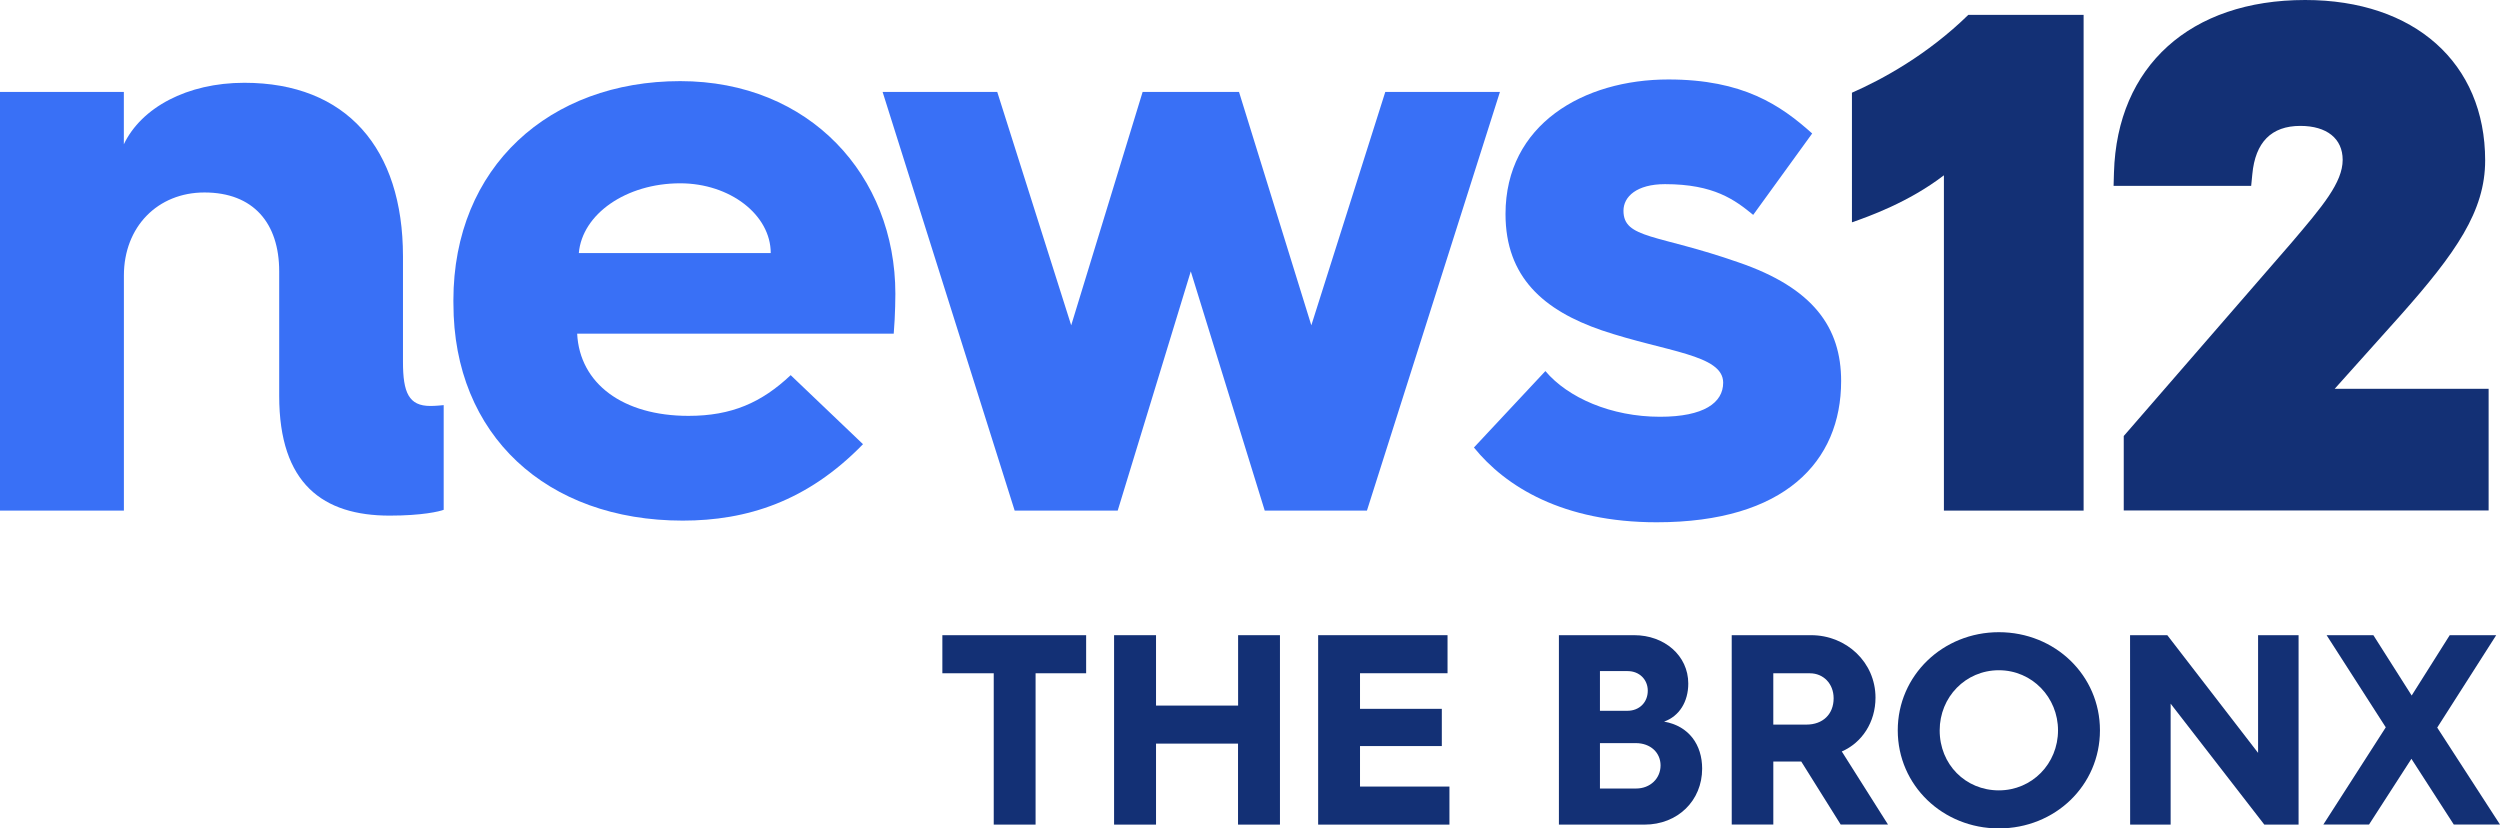
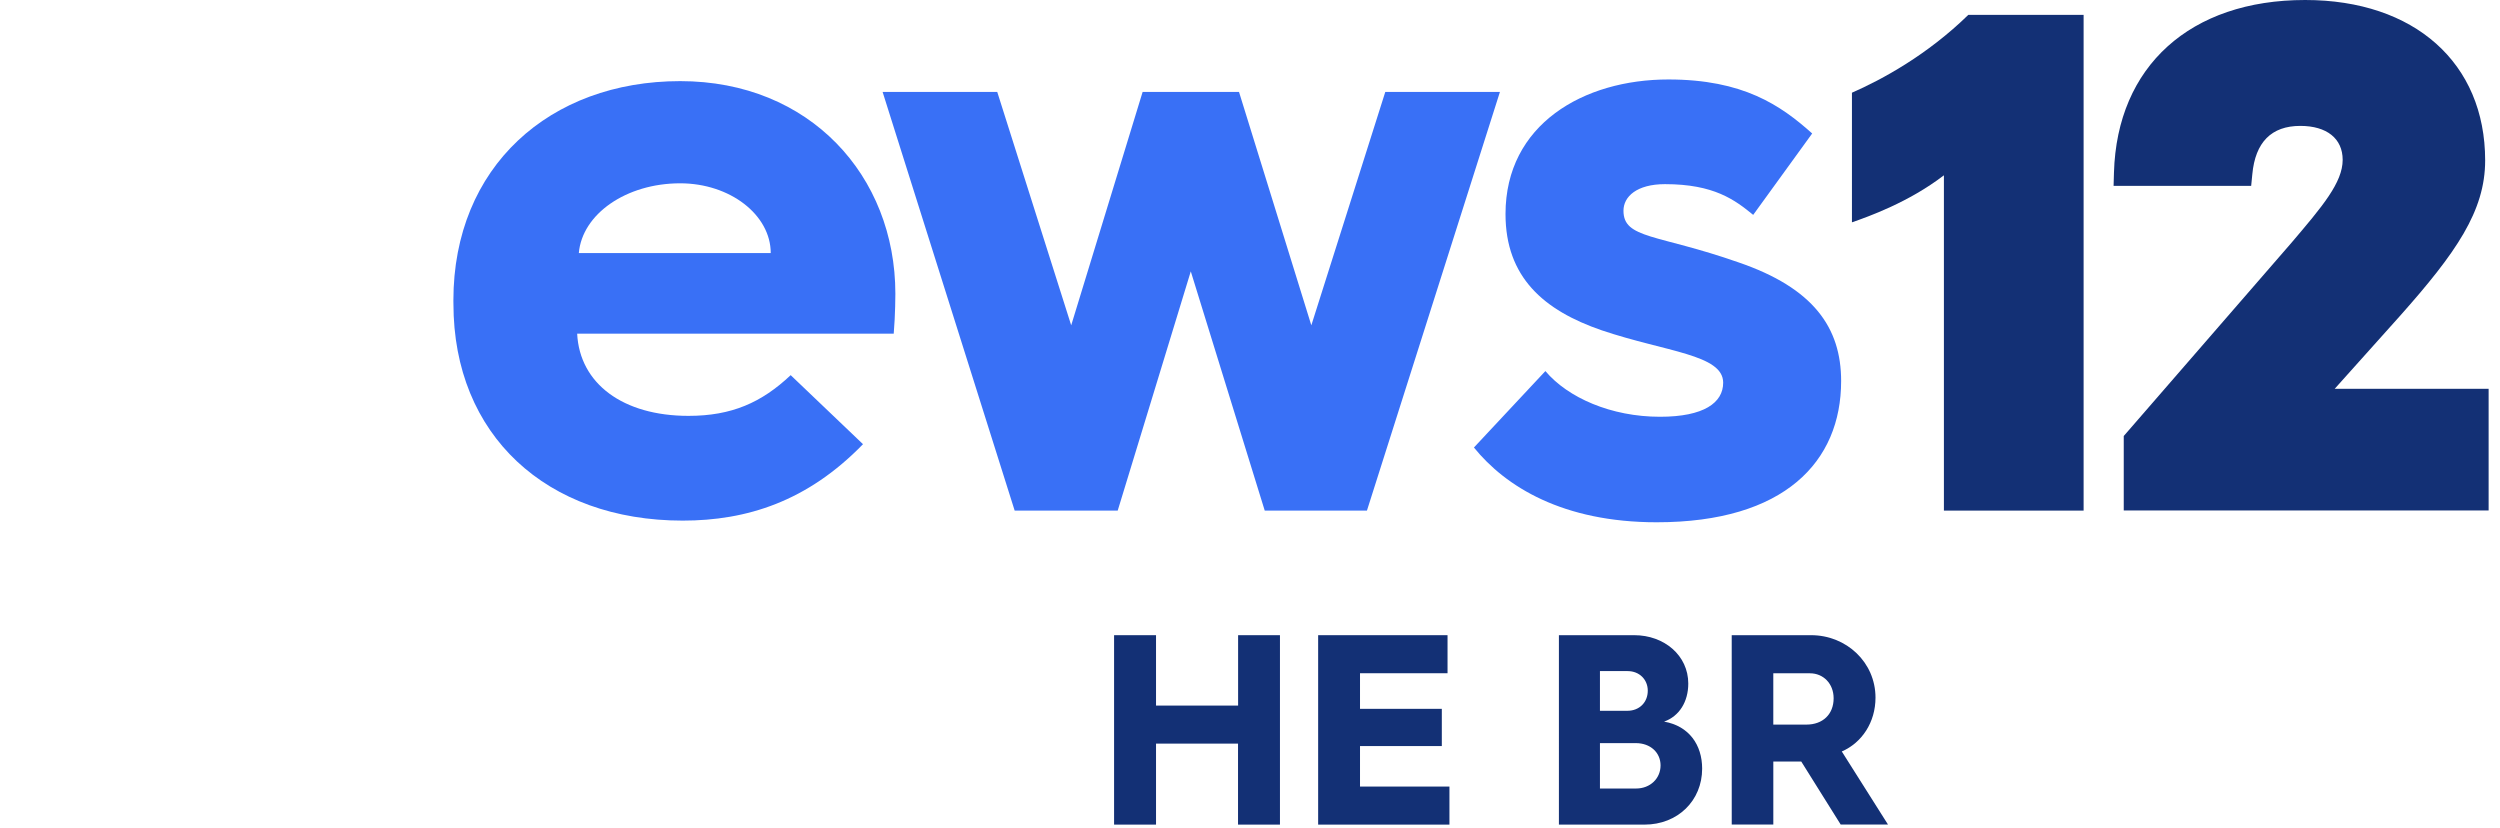
<svg xmlns="http://www.w3.org/2000/svg" xmlns:ns1="http://sodipodi.sourceforge.net/DTD/sodipodi-0.dtd" xmlns:ns2="http://www.inkscape.org/namespaces/inkscape" id="Layer_1" viewBox="0 0 1521.05 504.03" version="1.1" ns1:docname="News_12_The_Bronx_2019.svg" ns2:version="1.1 (c68e22c387, 2021-05-23)" width="1521.05" height="504.03">
  <ns1:namedview id="namedview37" pagecolor="#505050" bordercolor="#eeeeee" borderopacity="1" ns2:pageshadow="0" ns2:pageopacity="0" ns2:pagecheckerboard="0" showgrid="false" ns2:zoom="0.695595" ns2:cx="741.09216" ns2:cy="252.30198" ns2:window-width="1600" ns2:window-height="847" ns2:window-x="-8" ns2:window-y="-8" ns2:window-maximized="1" ns2:current-layer="Layer_1" />
  <defs id="defs4">
    <style id="style2">.cls-1{fill:#3970f6;}.cls-2{fill:#133075;}</style>
  </defs>
  <g id="g53" style="fill:#133075;fill-opacity:1;stroke:none" transform="translate(0,0.02)">
-     <path class="cls-1" d="M 5.65,60.87 H 81 v 31.85 c 10.61,-22.24 38.41,-37.41 73.29,-37.41 62.17,0 96.54,39.93 96.54,105.64 v 64.2 c 0,18.7 3.54,26.79 16.68,26.79 3,0 7,-0.4 8.09,-0.51 v 63.69 c -2.53,1 -13.14,3.54 -32.86,3.54 -40.43,0 -67.22,-19.21 -67.22,-72.79 v -75.82 c 0,-29.32 -15.67,-48 -45.49,-48 -28.31,0 -49,20.73 -49,50.55 v 143 H 5.65 Z" transform="translate(-5.65,-4.96)" id="path8" style="fill:#3970f6;fill-opacity:1;stroke:none" />
    <path class="cls-1" d="m 281.5,187.74 c 0,-81.38 58.63,-133.44 138,-133.44 78.85,0 130.91,57.62 130.91,129.4 0,0 0,12.64 -1,24.26 h -192.6 c 1.52,30.33 27.8,50 67.73,50 26.29,0 44.48,-8.09 62.18,-24.77 l 44,42 c -33.87,34.87 -70.76,46.5 -109.68,46.5 -82.9,0 -139.51,-52.06 -139.51,-131.93 z m 193.08,-28.81 c 0,-23.25 -24.76,-42.46 -55.09,-42.46 -32.86,0 -59.64,18.7 -61.67,42.46 z" transform="translate(-5.65,-4.96)" id="path10" style="fill:#3970f6;fill-opacity:1;stroke:none" />
    <path class="cls-1" d="m 542.64,60.87 h 69.75 l 45,142 43.46,-142 h 58.64 l 44,142 45,-142 h 69.75 l -80.92,254.75 h -62.17 l -45,-145.57 -44.47,145.57 H 623 Z" transform="translate(-5.65,-4.96)" id="path12" style="fill:#3970f6;fill-opacity:1;stroke:none" />
    <path class="cls-1" d="m 945.89,230.71 c 13.65,16.17 39.93,27.8 69.75,27.8 26.79,0 38.42,-8.6 38.42,-20.73 0,-17.18 -34.88,-18.7 -73.8,-31.84 -35.38,-12.13 -58.63,-32.35 -58.63,-70.77 0,-54.58 47.51,-81.88 99.07,-81.88 45.49,0 68.3,15.67 87.51,32.86 l -35.89,49.53 c -11.12,-9.1 -23.82,-18.7 -53.64,-18.7 -17.19,0 -25.28,7.58 -25.28,16.17 0,17.19 20.73,14.16 69.76,31.34 46,15.67 62.67,39.93 62.67,72.28 0,49 -34.37,85.93 -112.21,85.93 -57.12,0 -92,-21.73 -111.2,-45.49 z" transform="translate(-5.65,-4.96)" id="path14" style="fill:#3970f6;fill-opacity:1;stroke:none" />
    <path class="cls-2" d="m 1132.41,140.22 c 10.07,-3.55 34.42,-12.11 55.95,-28.62 v 204 h 85 V 14 h -70.16 c -25,24.42 -52.48,39.32 -70.79,47.35 z" transform="translate(-5.65,-4.96)" id="path16" style="fill:#133075;fill-opacity:1;stroke:none" />
    <path class="cls-2" d="m 1426.12,241.5 39.37,-43.95 c 34.61,-38.88 52.18,-64.25 52.18,-95 0,-59.29 -43,-97.61 -109.52,-97.61 -69.9,0 -114.47,40.26 -116.32,105 l -0.23,8.07 h 83.71 L 1376,111 c 1.81,-19.56 11.64,-29.46 29.21,-29.46 16.13,0 25.77,7.72 25.77,20.66 0,13.82 -12.4,28.39 -31.16,50.45 L 1299.71,268 l -1.93,2.2 v 45.31 h 222 V 241.5 Z" transform="translate(-5.65,-4.96)" id="path18" style="fill:#133075;fill-opacity:1;stroke:none" />
-     <path class="cls-2" d="M 610.26,414.55 H 579 V 391.4 h 87.48 v 23.15 h -30.76 v 92.1 h -25.46 z" transform="translate(-5.65,-4.96)" id="path20" style="fill:#133075;fill-opacity:1;stroke:none" />
    <path class="cls-2" d="M 683.48,391.4 H 709 v 42.83 h 49.94 V 391.4 H 784.4 V 506.65 H 758.89 V 457.37 H 709 v 49.28 h -25.52 z" transform="translate(-5.65,-4.96)" id="path22" style="fill:#133075;fill-opacity:1;stroke:none" />
    <path class="cls-2" d="m 807.64,391.4 h 78.72 v 23.15 h -53.25 v 21.66 h 49.77 v 22.65 h -49.77 v 24.64 h 54.41 v 23.15 h -79.88 z" transform="translate(-5.65,-4.96)" id="path24" style="fill:#133075;fill-opacity:1;stroke:none" />
    <path class="cls-2" d="m 954.12,391.4 h 45.81 c 18.35,0 32.9,12.4 32.9,29.43 0,11.08 -5.46,19.85 -14.71,23.16 15.21,2.64 23.15,14.21 23.15,28.6 0,19.51 -14.89,34.06 -35.06,34.06 h -52.09 z m 41.67,46 c 7.28,0 12.4,-5.13 12.4,-12.23 0,-6.78 -5.12,-11.92 -12.23,-11.92 h -16.87 v 24.15 z m 5.29,47.29 c 8.6,0 14.89,-6.12 14.89,-14.06 0,-7.76 -6.12,-13.56 -15.06,-13.56 h -21.82 v 27.62 z" transform="translate(-5.65,-4.96)" id="path26" style="fill:#133075;fill-opacity:1;stroke:none" />
    <path class="cls-2" d="m 1059.26,391.4 h 48.29 c 21.5,0 39.19,16.53 39.19,38 0,15 -8.27,27.45 -20.51,32.75 l 28.12,44.47 h -28.78 l -24,-38.35 h -17 v 38.35 h -25.3 z m 45.48,54.4 c 9.92,0 16.53,-6.28 16.53,-16 0,-8.93 -6.28,-15.21 -14.39,-15.21 h -22.32 v 31.21 z" transform="translate(-5.65,-4.96)" id="path28" style="fill:#133075;fill-opacity:1;stroke:none" />
-     <path class="cls-2" d="m 1221.79,389.58 c 34.23,0 61.51,26.29 61.51,59.7 0,33.56 -27.28,59.69 -61.51,59.69 -34.06,0 -61.51,-26.13 -61.51,-59.69 0,-33.41 27.45,-59.7 61.51,-59.7 z m 0,96.24 c 20.18,0 36,-16.21 36,-36.54 0,-20 -15.71,-36.55 -36,-36.55 -20.29,0 -36,16.37 -36,36.55 -0.05,20.66 15.66,36.54 36,36.54 z" transform="translate(-5.65,-4.96)" id="path30" style="fill:#133075;fill-opacity:1;stroke:none" />
-     <path class="cls-2" d="m 1301.62,391.4 h 22.66 l 55.23,71.6 v -71.6 h 24.64 v 115.25 h -20.84 l -57,-73.58 v 73.58 h -24.64 z" transform="translate(-5.65,-4.96)" id="path32" style="fill:#133075;fill-opacity:1;stroke:none" />
-     <path class="cls-2" d="m 1457.2,447.46 -36,-56.06 h 28.45 l 23.31,36.71 23.15,-36.71 h 28.28 l -35.89,56.22 38.2,59 h -28.11 l -25.79,-40 -25.8,40 h -27.79 z" transform="translate(-5.65,-4.96)" id="path34" style="fill:#133075;fill-opacity:1;stroke:none" />
  </g>
</svg>